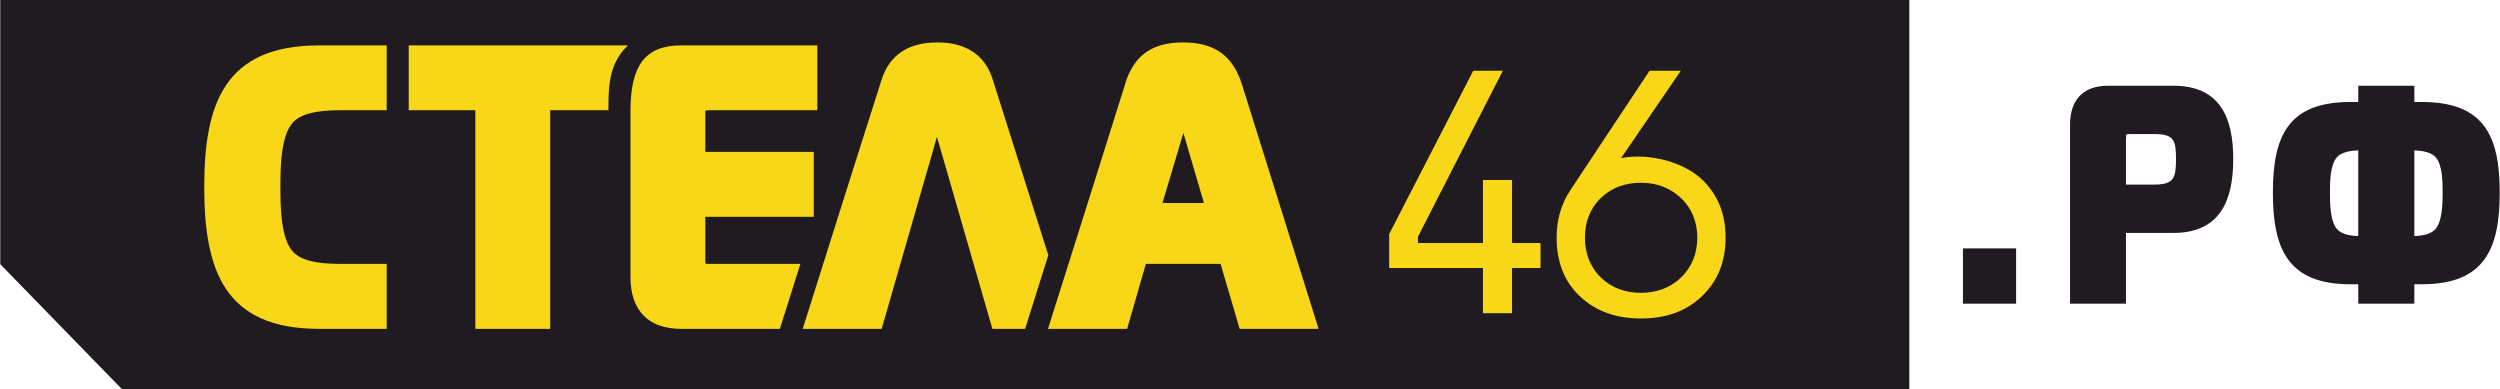
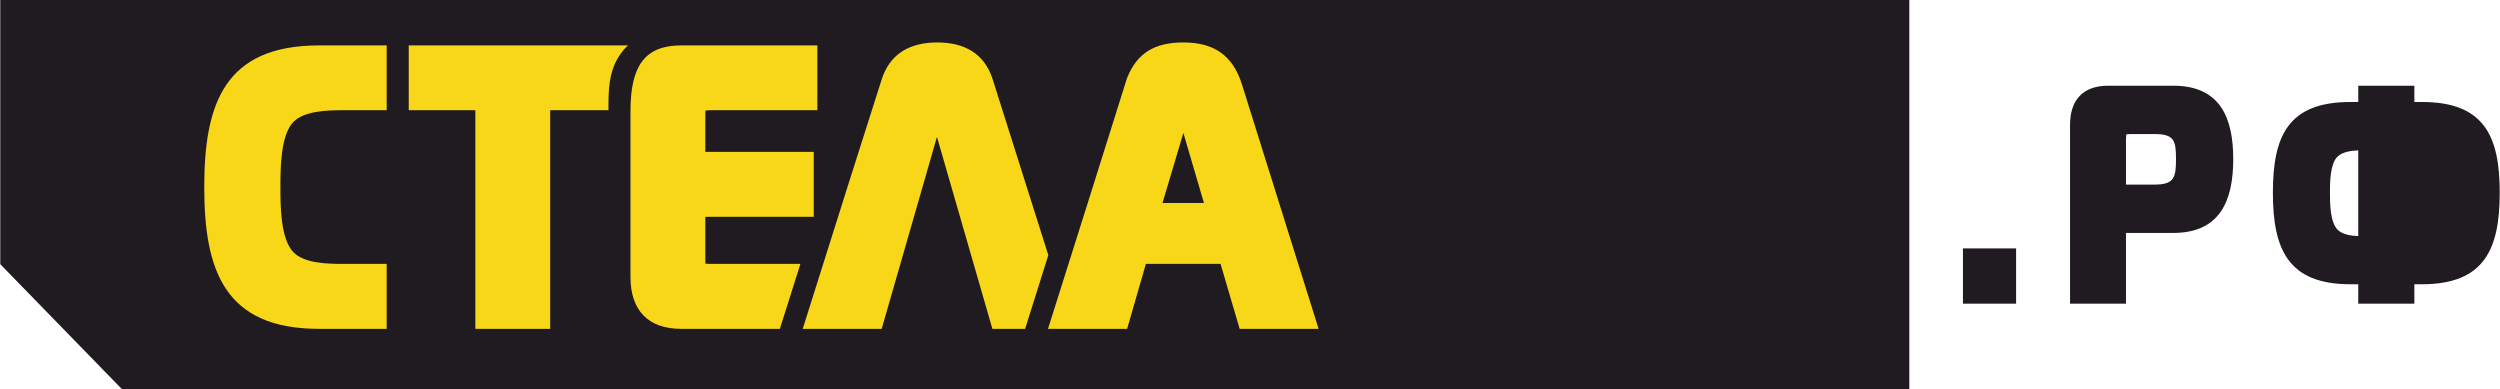
<svg xmlns="http://www.w3.org/2000/svg" xml:space="preserve" width="97.251mm" height="15.147mm" version="1.1" style="shape-rendering:geometricPrecision; text-rendering:geometricPrecision; image-rendering:optimizeQuality; fill-rule:evenodd; clip-rule:evenodd" viewBox="0 0 15194 2367">
  <defs>
    <style type="text/css">
   
    .fil0 {fill:#1F1B20}
    .fil1 {fill:#F8D718}
   
  </style>
  </defs>
  <g id="Слой_x0020_1">
    <polygon class="fil0" points="0,0 11605,0 11605,2367 741,2367 0,1606 " />
    <path class="fil1" d="M6645 1125l204 -649c61,-155 170,-218 343,-218 183,0 300,76 356,255l466 1486 -480 0 -116 -395 -454 0 -114 395 -481 0c92,-292 183,-579 276,-874zm-415 874l-199 0 -337 -1167 -336 1167 -480 0 291 -922 189 -594c51,-159 174,-225 338,-225 163,0 287,66 337,225l338 1068 -141 448zm-1491 0l-600 0c-201,0 -308,-113 -308,-315l0 -1014c1,-269 87,-394 308,-394l828 0 0 394 -650 0c-6,0 -20,0 -30,2 -1,10 -1,23 -1,30l0 221 659 0 0 395 -659 0 0 255c0,6 0,20 1,30 10,1 24,1 30,1l547 0 -125 395zm-1042 -1329l-354 0 0 1329 -455 0 0 -1329 -405 0 0 -394 1333 0c-36,33 -65,75 -86,126 -33,84 -33,180 -33,268zm-1348 0l-272 0c-87,0 -227,4 -293,69 -82,81 -81,293 -81,398 0,106 -1,318 81,398 66,66 206,69 293,69l272 0 0 395 -411 0c-577,0 -698,-358 -698,-862 0,-503 121,-861 698,-861l411 0 0 394zm4716 564l252 0 -125 -426 -127 426z" />
-     <path class="fil1" d="M9190 1477l173 0 0 152 -173 0 0 275 -177 0 0 -275 -570 0 0 -206 511 -993 180 0 -516 1009 0 38 395 0 0 -383 177 0 0 383zm663 -516c170,-33 386,24 499,137 96,96 136,213 136,346 0,138 -42,259 -142,355 -103,100 -232,137 -373,137 -141,0 -269,-38 -373,-137 -100,-96 -139,-218 -139,-355 0,-103 25,-199 82,-286l483 -728 190 0 -363 531zm463 483c0,-92 -31,-175 -99,-240 -67,-64 -152,-93 -244,-93 -92,0 -176,28 -243,92 -67,65 -97,149 -97,241 0,93 30,178 97,243 67,65 151,93 243,93 92,0 177,-28 244,-93 68,-65 99,-149 99,-243z" />
-     <path class="fil0" d="M12254 1846l-323 0 0 -336 323 0 0 336zm668 -430l0 430 -340 0 0 -1087c0,-153 80,-238 232,-238l395 0c286,0 365,195 365,446 0,250 -78,449 -365,449l-287 0zm1753 -796l46 0c379,0 473,208 473,551 0,343 -93,557 -473,557l-46 0 0 118 -341 0 0 -118 -48 0c-380,0 -471,-215 -471,-557 0,-343 92,-551 471,-551l48 0 0 -99 341 0 0 99zm-1753 502l175 0c119,0 129,-44 129,-155 0,-111 -10,-152 -129,-152l-144 0c-6,0 -20,0 -29,2 -1,8 -2,23 -2,29l0 276zm1412 313l0 -521c-43,2 -97,9 -127,39 -45,45 -45,159 -45,218 0,61 0,178 46,225 30,30 83,38 126,39zm341 0c43,-1 95,-9 125,-39 46,-47 47,-164 47,-225 0,-59 0,-173 -45,-218 -30,-30 -84,-37 -127,-39l0 521z" />
+     <path class="fil0" d="M12254 1846l-323 0 0 -336 323 0 0 336zm668 -430l0 430 -340 0 0 -1087c0,-153 80,-238 232,-238l395 0c286,0 365,195 365,446 0,250 -78,449 -365,449l-287 0zm1753 -796l46 0c379,0 473,208 473,551 0,343 -93,557 -473,557l-46 0 0 118 -341 0 0 -118 -48 0c-380,0 -471,-215 -471,-557 0,-343 92,-551 471,-551l48 0 0 -99 341 0 0 99zm-1753 502l175 0c119,0 129,-44 129,-155 0,-111 -10,-152 -129,-152l-144 0c-6,0 -20,0 -29,2 -1,8 -2,23 -2,29l0 276zm1412 313l0 -521c-43,2 -97,9 -127,39 -45,45 -45,159 -45,218 0,61 0,178 46,225 30,30 83,38 126,39zm341 0l0 521z" />
  </g>
</svg>